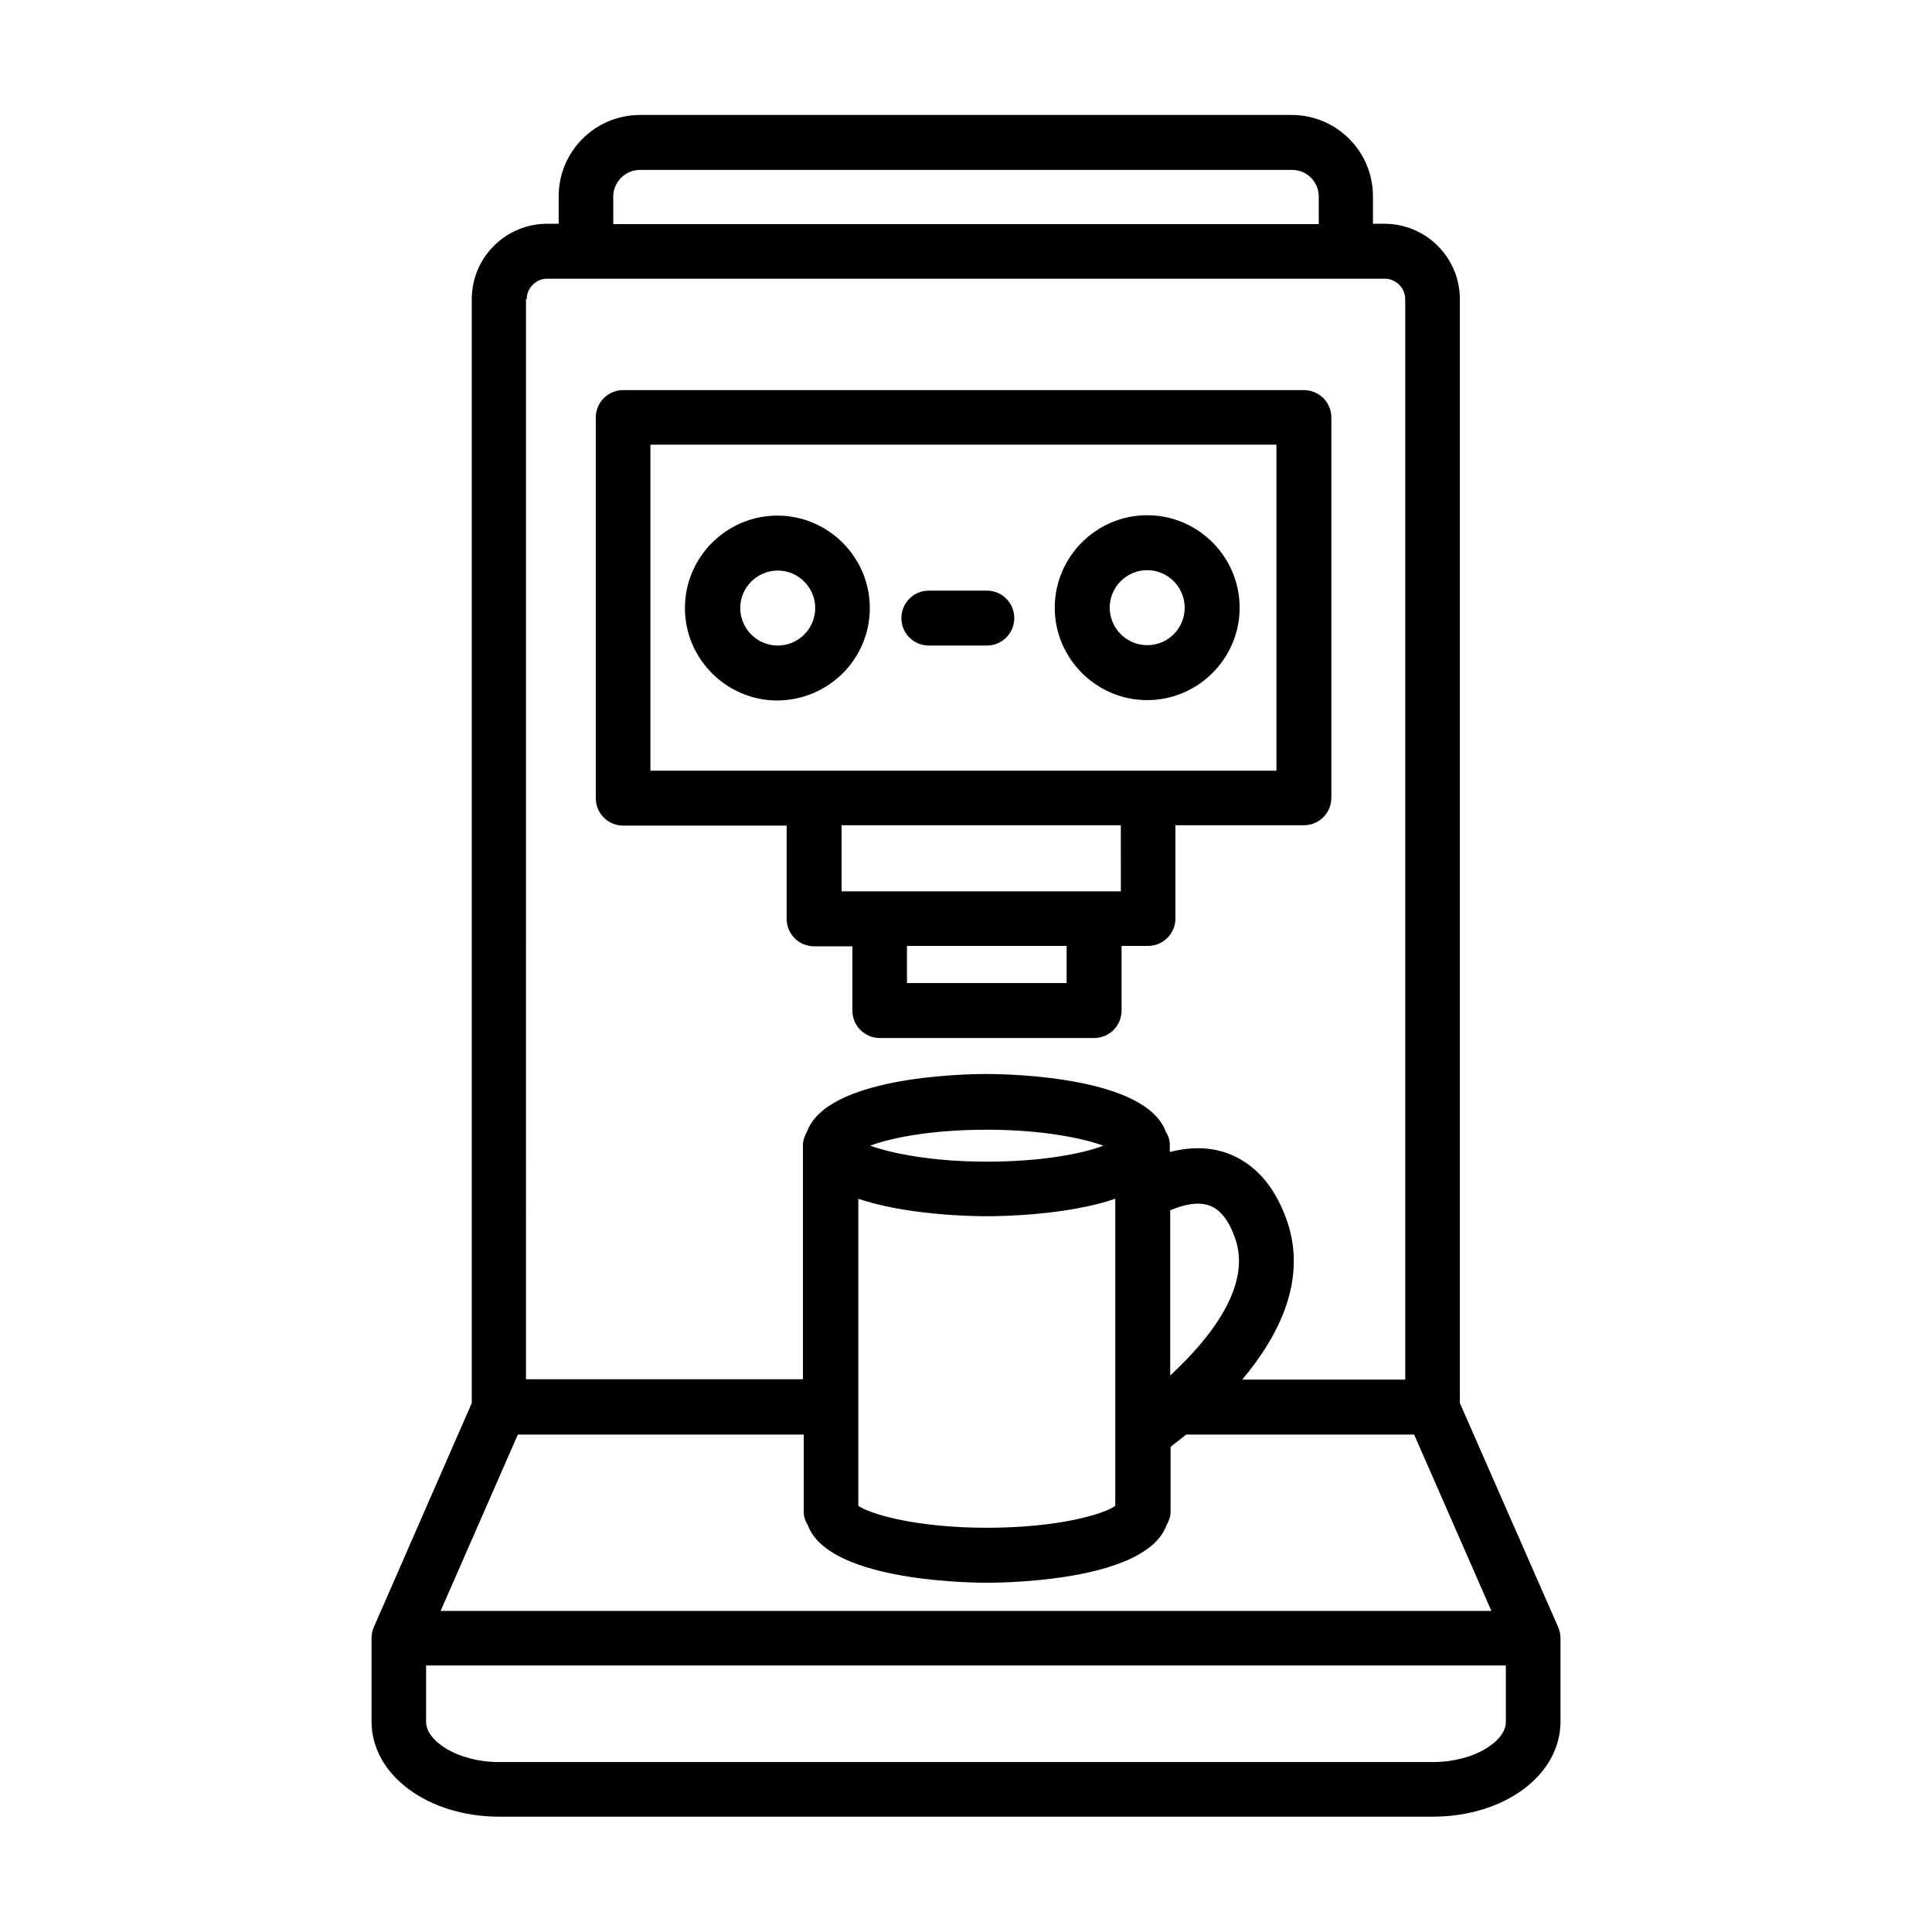
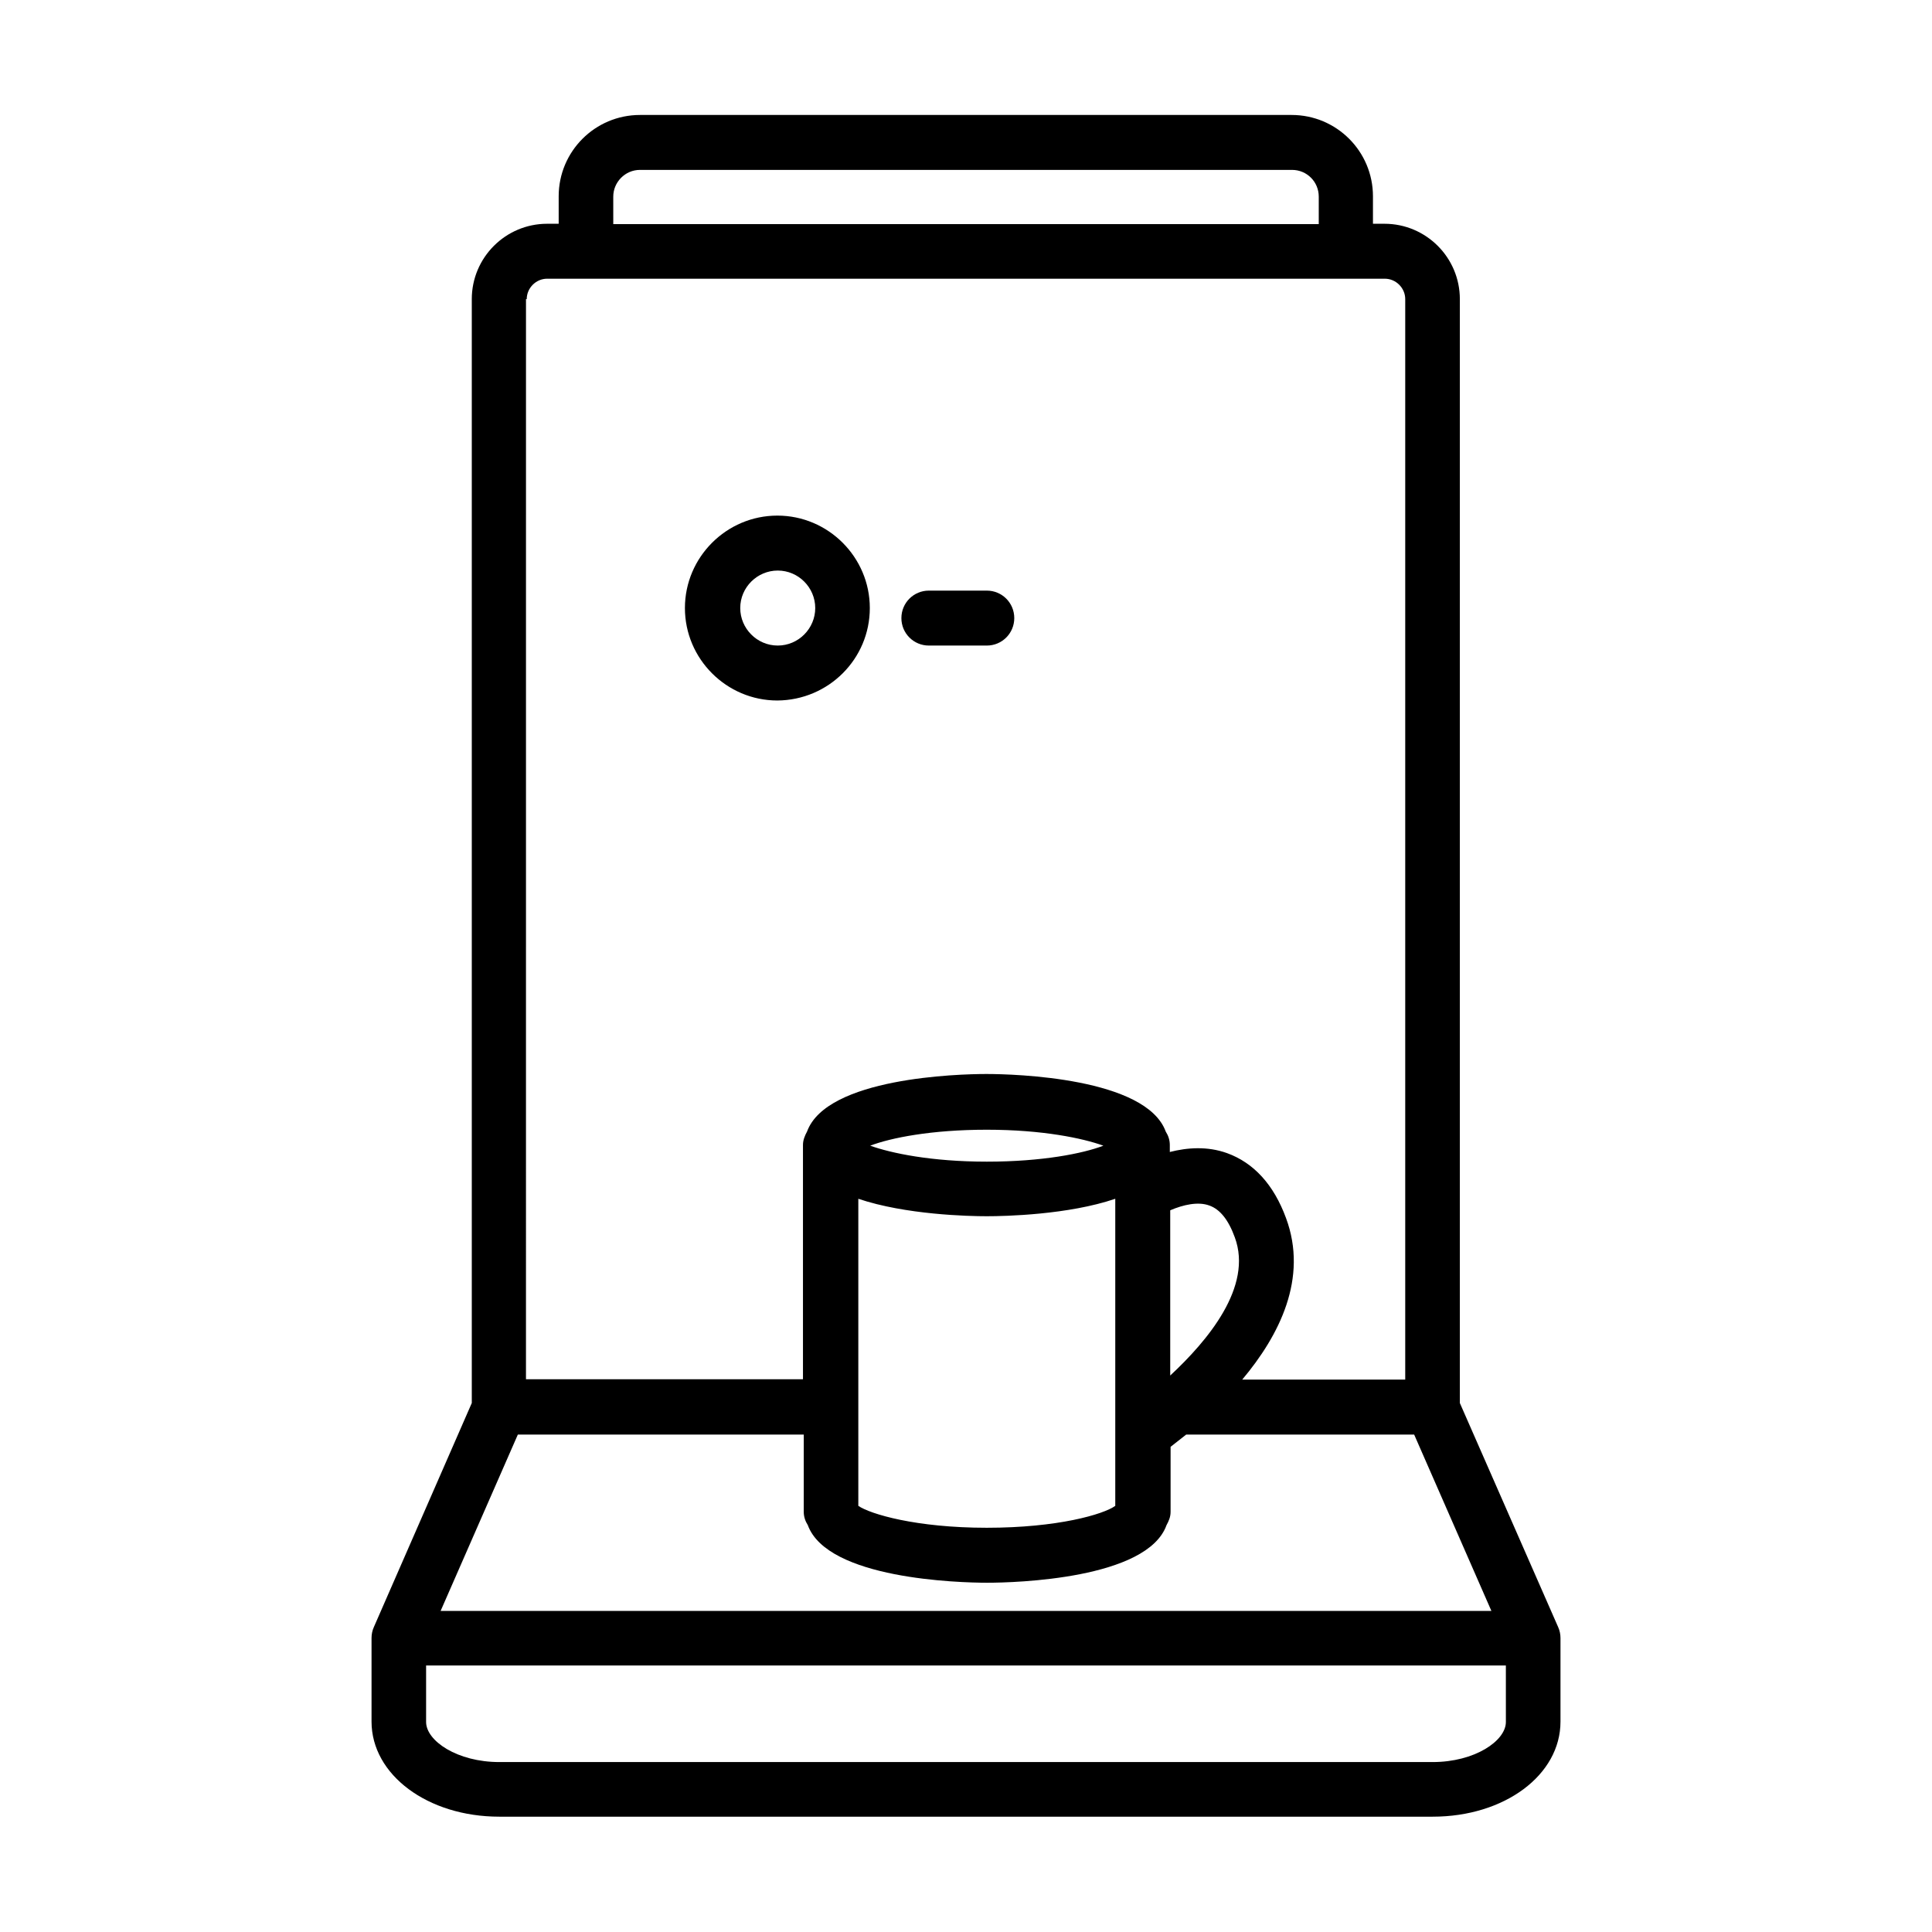
<svg xmlns="http://www.w3.org/2000/svg" fill="#000000" width="800px" height="800px" version="1.1" viewBox="144 144 512 512">
  <g>
    <path d="m374.51 305.14c0-13.48-11.02-24.5-24.5-24.5s-24.5 11.02-24.5 24.5 11.02 24.5 24.5 24.5c13.578-0.098 24.5-11.02 24.5-24.5zm-24.402 9.938c-5.512 0-9.938-4.527-9.938-9.938 0-5.512 4.527-9.938 9.938-9.938 5.512 0 9.938 4.527 9.938 9.938s-4.426 9.938-9.938 9.938z" />
-     <path d="m448.02 329.54c13.48 0 24.5-11.02 24.5-24.5s-11.02-24.5-24.5-24.5-24.5 11.02-24.5 24.5c-0.004 13.48 11.016 24.5 24.5 24.5zm0-34.438c5.512 0 9.938 4.527 9.938 9.938 0 5.512-4.43 9.938-9.938 9.938-5.512 0-9.938-4.527-9.938-9.938-0.004-5.414 4.426-9.938 9.938-9.938z" />
-     <path d="m369.89 394.68v17.121c0 4.035 3.246 7.281 7.281 7.281h56.777c4.035 0 7.281-3.246 7.281-7.281v-17.121h6.988c4.035 0 7.281-3.246 7.281-7.281v-24.699h34.047c4.035 0 7.281-3.246 7.281-7.281v-100.76c0-4.035-3.246-7.281-7.281-7.281h-180.37c-4.035 0-7.281 3.246-7.281 7.281v100.86c0 4.035 3.246 7.281 7.281 7.281h43.297v24.699c0 4.035 3.246 7.281 7.281 7.281l10.133 0.004zm56.777 9.84h-42.312v-9.84h42.312zm14.27-24.305h-73.902v-17.516h73.996l0.004 17.516zm-124.57-31.98v-86.395h165.9v86.395z" />
    <path d="m556.95 575.25-26.074-59.434v-292.54c0-11.02-8.953-19.977-19.977-19.977h-3.051v-7.281c0-11.906-9.645-21.551-21.551-21.551h-172.69c-11.906 0-21.551 9.645-21.551 21.551v7.281h-3.051c-11.02 0-19.977 8.953-19.977 19.977v292.54l-25.977 59.434c-0.395 0.887-0.59 1.871-0.59 2.856v22.141c0 14.07 14.859 25.191 33.852 25.191h247.38c18.992 0 33.852-11.02 33.852-25.191v-22.145c0-0.984-0.199-1.965-0.594-2.852zm-250.43-379.14c0-3.836 3.148-7.086 7.086-7.086h172.79c3.938 0 7.086 3.148 7.086 7.086v7.281h-186.96zm-22.93 27.16c0-2.953 2.461-5.41 5.41-5.41h221.99c2.953 0 5.41 2.461 5.41 5.41v286.34h-43.199c9.84-11.711 17.516-26.863 11.609-42.805-3.246-8.855-8.562-14.66-15.645-17.219-5.215-1.871-10.527-1.477-15.152-0.297v-1.871c0-1.277-0.395-2.461-1.082-3.543-5.215-14.27-40.051-15.254-47.527-15.254s-42.312 0.984-47.527 15.254c-0.59 1.082-1.082 2.262-1.082 3.543v62.09h-73.406l0.004-286.24zm170.53 285.26v-43.789c3.445-1.477 7.379-2.363 10.332-1.277 2.856 0.984 5.117 3.836 6.789 8.461 4.824 13.086-7.18 27.355-17.121 36.605zm-48.609-42.215c4.922 0 21.648-0.395 34.047-4.625v81.379c-3.148 2.262-15.254 5.805-34.047 5.805-18.793 0-30.898-3.641-34.047-5.805v-81.379c12.5 4.231 29.227 4.625 34.047 4.625zm-30.898-18.695c5.41-2.066 16.137-4.231 30.898-4.231 14.762 0 25.484 2.262 30.898 4.231-5.41 2.066-16.137 4.231-30.898 4.231-14.758 0-25.387-2.262-30.898-4.231zm-93.379 76.555h75.77l-0.004 20.469c0 1.277 0.395 2.461 1.082 3.543 5.215 14.27 40.051 15.254 47.527 15.254 7.477 0 42.41-0.984 47.527-15.254 0.59-1.082 1.082-2.164 1.082-3.543v-17.219c1.277-0.984 2.656-2.066 4.133-3.246h60.418l20.469 46.738h-278.47zm261.84 76.16c0 5.019-8.266 10.629-19.387 10.629h-247.38c-11.121 0-19.387-5.609-19.387-10.629v-14.957h286.15z" />
    <path d="m390.16 315.08h15.352c4.035 0 7.281-3.246 7.281-7.281s-3.246-7.281-7.281-7.281h-15.352c-4.035 0-7.281 3.246-7.281 7.281-0.004 4.035 3.246 7.281 7.281 7.281z" />
  </g>
</svg>